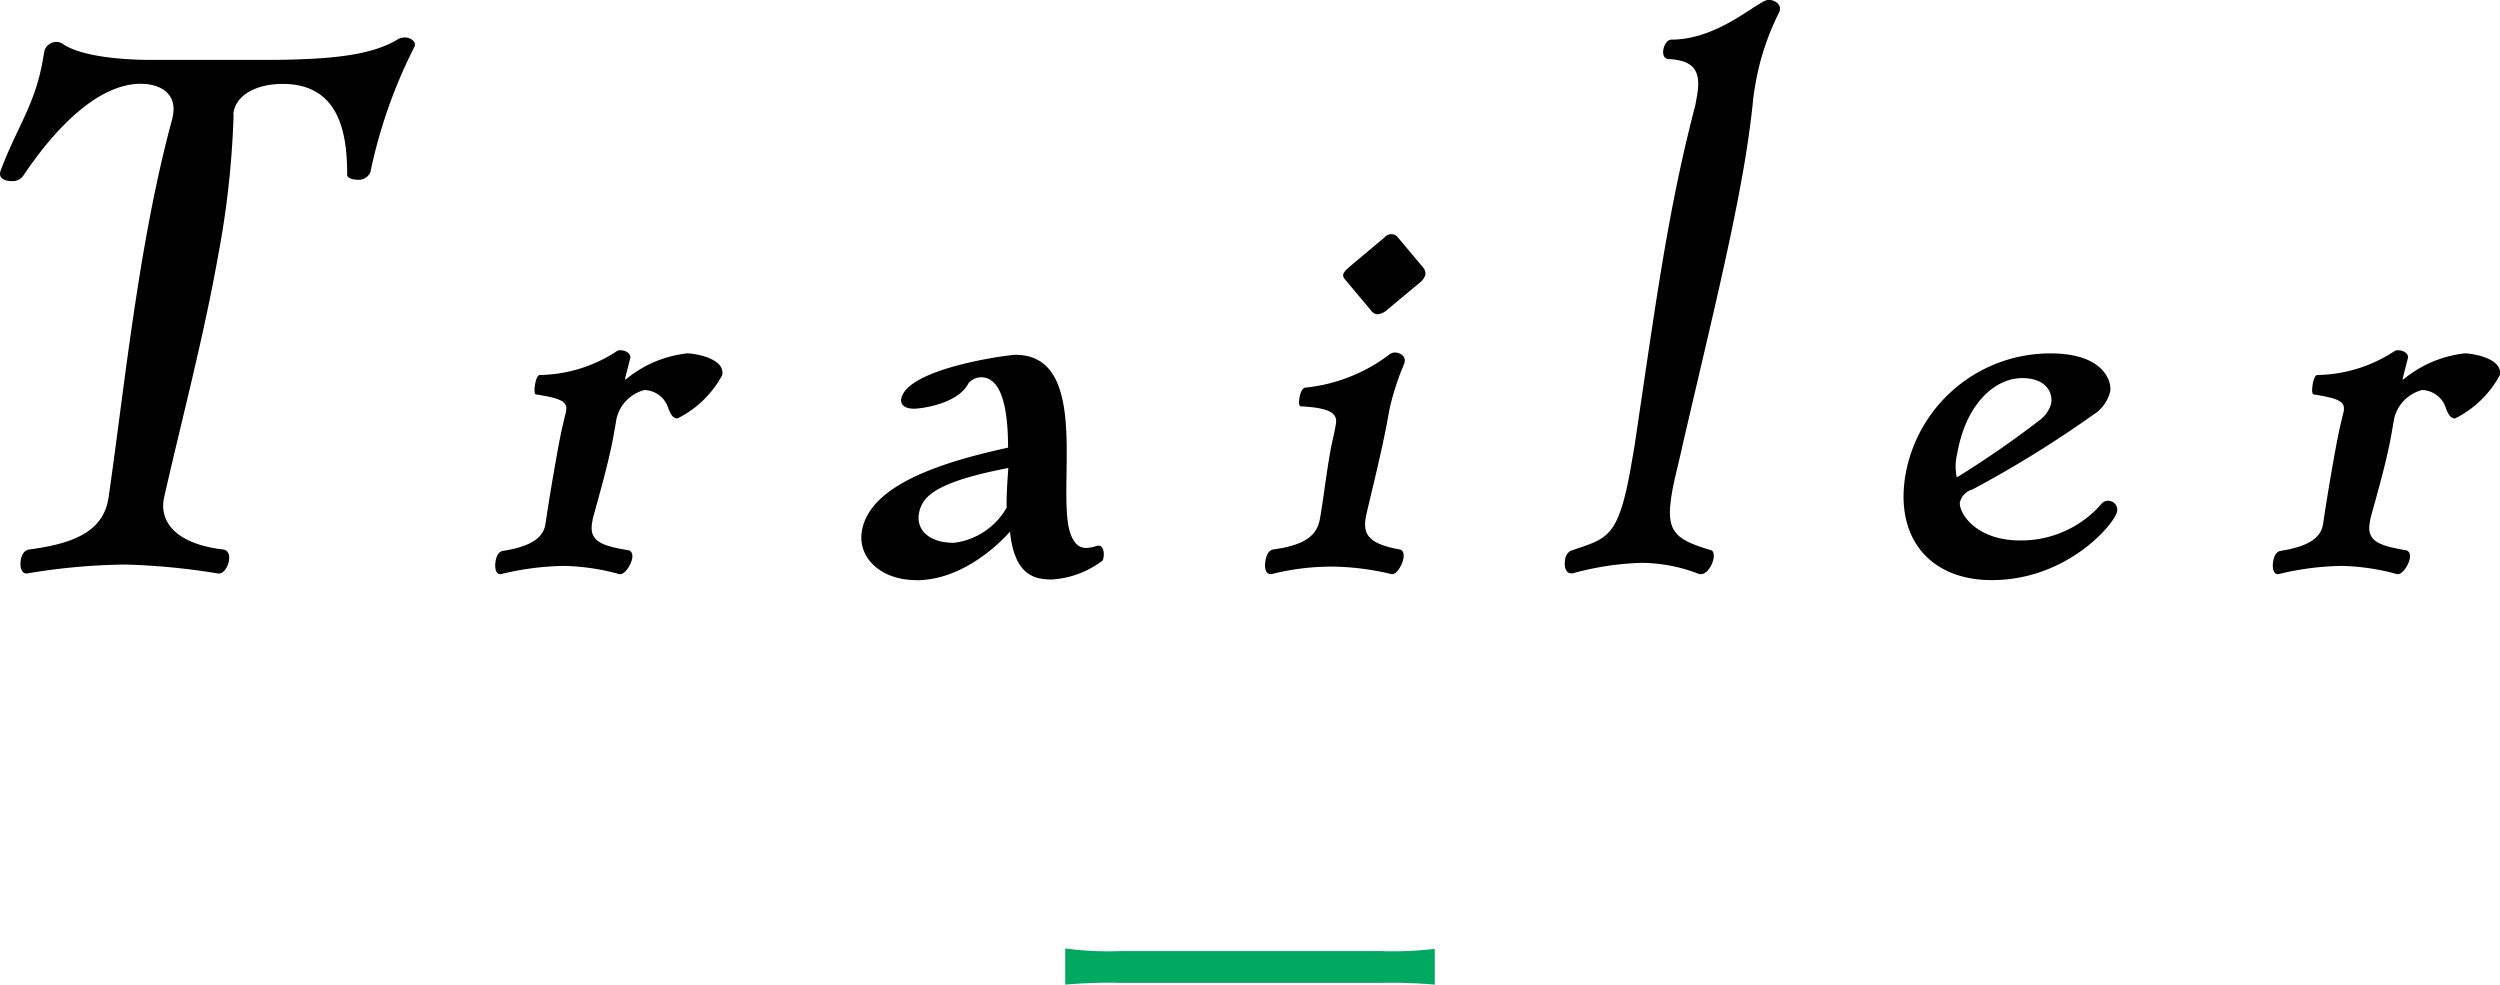
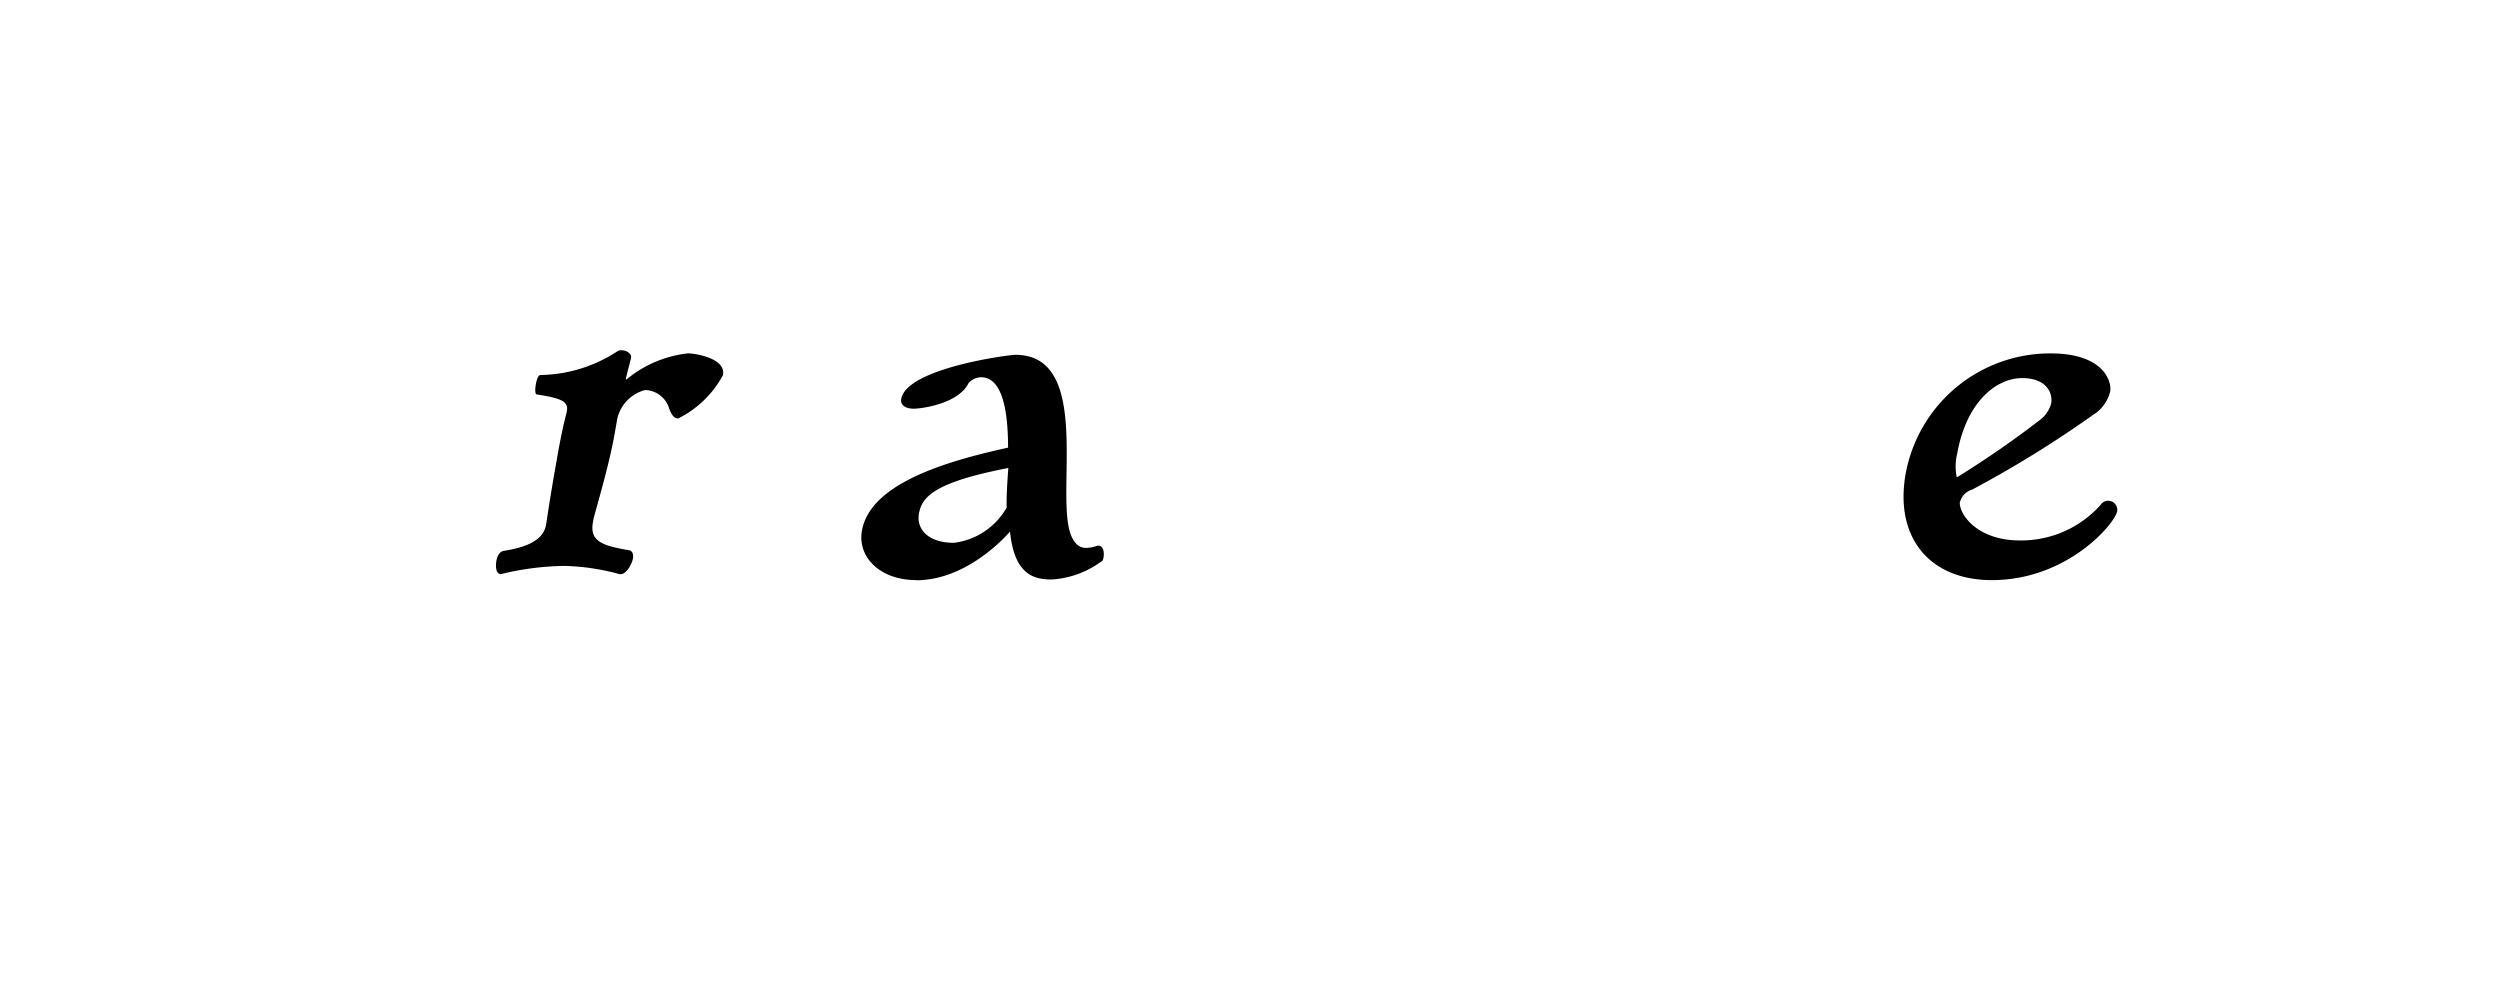
<svg xmlns="http://www.w3.org/2000/svg" width="132.849" height="52.32" viewBox="0 0 132.849 52.32">
  <g id="グループ_8" data-name="グループ 8" transform="translate(0)">
    <g id="グループ_12" data-name="グループ 12">
-       <path id="パス_422" data-name="パス 422" d="M1.383,30.47c-.242,0-.341-.358-.278-.717.049-.278.173-.516.463-.556,2.439-.319,3.891-1,4.185-2.665l.014-.081c.567-3.9,1.092-8.71,1.941-13.523.4-2.268.872-4.5,1.453-6.643l.035-.2c.176-.994-.52-1.631-1.732-1.631-1.9,0-4.1,1.711-6.234,4.893a.692.692,0,0,1-.614.278c-.364,0-.66-.159-.61-.437.006-.04.006-.04.013-.079C.871,6.8,1.849,5.61,2.27,3.222c.028-.159.055-.317.091-.517a.665.665,0,0,1,.649-.477.569.569,0,0,1,.343.119c1.159.756,3.69.836,4.659.836h6.624c3-.04,5.131-.239,6.538-1.114a.874.874,0,0,1,.336-.08c.284,0,.572.2.537.4-.007.04-.007.04-.015.08a26.6,26.6,0,0,0-2.35,6.682.669.669,0,0,1-.675.4c-.324,0-.584-.12-.557-.279-.006-2.027-.323-4.813-3.432-4.813-1.293,0-2.434.518-2.609,1.512-.014.08.012.16,0,.238a47.89,47.89,0,0,1-.793,7.241c-.778,4.415-1.974,8.909-2.9,13.005-.007.041-.007.041-.015.081-.189,1.074.475,2.346,3.165,2.665.277.04.349.318.3.6-.056.319-.282.677-.524.677H11.6a35.724,35.724,0,0,0-4.925-.478,32.936,32.936,0,0,0-5.254.478Z" />
-       <path id="パス_423" data-name="パス 423" d="M32.917,30.509a11.963,11.963,0,0,0-2.952-.437,15,15,0,0,0-3.349.437h-.04c-.242,0-.3-.357-.237-.716.042-.238.164-.477.373-.517,1.537-.239,2.146-.716,2.266-1.393.006-.039.006-.039.014-.079.212-1.431.381-2.386.549-3.341.133-.756.273-1.552.529-2.546l.014-.079c.091-.517-.326-.677-1.583-.875-.121,0-.112-.279-.063-.557.042-.24.125-.478.246-.478a7.65,7.65,0,0,0,4.1-1.272.336.336,0,0,1,.21-.041c.242,0,.537.161.5.4l-.007.039-.255.994c-.008.041-.015.08-.015.08l-.006.039c.04,0,.086-.039.134-.078a6.157,6.157,0,0,1,3.18-1.312c.323,0,2.018.238,1.856,1.152a5.45,5.45,0,0,1-2.385,2.308c-.243,0-.362-.24-.474-.517a1.372,1.372,0,0,0-1.279-.994,2.046,2.046,0,0,0-1.478,1.511c-.008.04-.021.119-.035.2-.036.2-.071.4-.113.637-.252,1.432-.77,3.222-1.109,4.455-.014.08-.027.159-.042.238-.175,1,.51,1.233,1.922,1.473.195.039.241.238.206.437-.064.357-.39.835-.632.835Z" />
+       <path id="パス_423" data-name="パス 423" d="M32.917,30.509a11.963,11.963,0,0,0-2.952-.437,15,15,0,0,0-3.349.437c-.242,0-.3-.357-.237-.716.042-.238.164-.477.373-.517,1.537-.239,2.146-.716,2.266-1.393.006-.039.006-.039.014-.079.212-1.431.381-2.386.549-3.341.133-.756.273-1.552.529-2.546l.014-.079c.091-.517-.326-.677-1.583-.875-.121,0-.112-.279-.063-.557.042-.24.125-.478.246-.478a7.65,7.65,0,0,0,4.1-1.272.336.336,0,0,1,.21-.041c.242,0,.537.161.5.4l-.007.039-.255.994c-.008.041-.015.08-.015.08l-.006.039c.04,0,.086-.039.134-.078a6.157,6.157,0,0,1,3.18-1.312c.323,0,2.018.238,1.856,1.152a5.45,5.45,0,0,1-2.385,2.308c-.243,0-.362-.24-.474-.517a1.372,1.372,0,0,0-1.279-.994,2.046,2.046,0,0,0-1.478,1.511c-.008.04-.021.119-.035.2-.036.2-.071.4-.113.637-.252,1.432-.77,3.222-1.109,4.455-.014.08-.027.159-.042.238-.175,1,.51,1.233,1.922,1.473.195.039.241.238.206.437-.064.357-.39.835-.632.835Z" />
      <path id="パス_424" data-name="パス 424" d="M48.692,30.827c-1.938,0-3.135-1.234-2.889-2.626.434-2.465,4.321-3.658,7.765-4.414,0-3.184-.794-3.74-1.44-3.74a.905.905,0,0,0-.662.318c-.56,1.114-2.541,1.353-2.9,1.353-.524,0-.724-.239-.675-.517.287-1.631,5.7-2.346,6.068-2.346,4.12,0,2.088,7.4,2.954,9.585.2.478.446.676.811.676A1.766,1.766,0,0,0,58.305,29h.08c.242,0,.3.358.259.6-.021.12-.035.2-.123.24a4.958,4.958,0,0,1-2.632.954c-.889,0-1.985-.2-2.217-2.546-.706.8-2.637,2.586-4.98,2.586m4.889-5.966c-3.889.756-4.588,1.512-4.749,2.426-.14.8.453,1.551,1.867,1.551a3.755,3.755,0,0,0,2.794-1.87c-.016-.6.036-1.351.088-2.107" />
-       <path id="パス_425" data-name="パス 425" d="M74.634,19.293a14.042,14.042,0,0,0-.8,2.465l-.049.278c-.337,1.911-.981,4.415-1.2,5.41-.148.836-.011,1.432,1.792,1.751.195.04.24.238.2.477-.064.358-.35.835-.592.835h-.04a14.041,14.041,0,0,0-3.161-.4,13.185,13.185,0,0,0-3.221.4h-.04c-.283,0-.341-.357-.278-.716.056-.318.18-.556.429-.6,1.859-.24,2.335-.876,2.468-1.632.189-1.073.319-2.266.551-3.579.077-.438.194-.875.272-1.313.006-.04.014-.08.021-.119.09-.518-.169-.876-1.852-.955-.121,0-.119-.239-.084-.438.049-.278.131-.516.3-.557a8.86,8.86,0,0,0,4.516-1.789.513.513,0,0,1,.256-.079c.284,0,.571.2.522.477l-.014.08m-.868-2.865a.927.927,0,0,1-.574.278.452.452,0,0,1-.329-.2l-1.334-1.592c-.1-.119-.167-.2-.147-.318.029-.158.219-.318.408-.477l1.8-1.511a.44.44,0,0,1,.351-.159.411.411,0,0,1,.335.159L75.613,14.2a.529.529,0,0,1,.132.4.857.857,0,0,1-.32.437Z" />
-       <path id="パス_426" data-name="パス 426" d="M90.306,30.509a8.593,8.593,0,0,0-3.045-.6,15.331,15.331,0,0,0-3.693.558h-.081c-.283,0-.381-.358-.318-.717a.605.605,0,0,1,.286-.477c1.936-.676,2.529-.6,3.209-4.454.057-.319.127-.716.2-1.154.656-4.416,1.138-7.837,1.671-10.859.456-2.586.937-4.854,1.56-7.239l.084-.478c.232-1.312-.154-1.87-1.474-1.949-.283,0-.362-.238-.313-.518.042-.238.213-.516.415-.516,2.424,0,4.369-1.871,5.1-2.109h.121c.242,0,.611.2.555.518L94.57.6a13.743,13.743,0,0,0-1.265,3.738c-.063.359-.133.756-.163,1.154-.129,1.194-.3,2.385-.524,3.659-.715,4.058-1.845,8.631-3.192,14.439-.223,1.034-.444,1.83-.563,2.506-.372,2.107.035,2.545,2.071,3.143.115.039.16.238.125.437-.064.357-.35.835-.672.835Z" />
      <path id="パス_427" data-name="パス 427" d="M104.151,26.65c-.1.557.806,2.069,3.189,2.069a5.648,5.648,0,0,0,4.3-1.908.481.481,0,0,1,.866.357c-.112.636-2.625,3.659-6.664,3.659-3.271,0-5.18-2.227-4.577-5.647a7.807,7.807,0,0,1,7.712-6.4c2.787,0,3.255,1.47,3.157,2.027a2.015,2.015,0,0,1-.9,1.233,58.563,58.563,0,0,1-6.437,3.978.929.929,0,0,0-.637.636m-.132-1.312a52.11,52.11,0,0,0,4.37-3.023,1.641,1.641,0,0,0,.6-.875c.1-.557-.247-1.352-1.539-1.352-1.414,0-2.979,1.312-3.455,4.018a2.812,2.812,0,0,0-.042,1.152c-.014.08.026.08.067.08" />
-       <path id="パス_428" data-name="パス 428" d="M127.379,30.509a11.963,11.963,0,0,0-2.952-.437,15,15,0,0,0-3.349.437h-.04c-.242,0-.3-.357-.237-.716.042-.238.164-.477.373-.517,1.537-.239,2.146-.716,2.266-1.393.006-.039.006-.039.014-.079.212-1.431.381-2.386.549-3.341.133-.756.273-1.552.529-2.546l.014-.079c.091-.517-.326-.677-1.583-.875-.121,0-.112-.279-.063-.557.042-.24.125-.478.246-.478a7.65,7.65,0,0,0,4.1-1.272.336.336,0,0,1,.21-.041c.242,0,.537.161.5.4l-.007.039-.255.994c-.008.041-.015.08-.015.08l-.006.039c.04,0,.086-.039.134-.078a6.157,6.157,0,0,1,3.18-1.312c.323,0,2.018.238,1.856,1.152a5.445,5.445,0,0,1-2.385,2.308c-.243,0-.362-.24-.474-.517a1.372,1.372,0,0,0-1.279-.994,2.046,2.046,0,0,0-1.478,1.511c-.008.04-.021.119-.035.2-.036.2-.071.4-.113.637-.252,1.432-.77,3.222-1.109,4.455-.014.08-.027.159-.042.238-.175,1,.51,1.233,1.922,1.473.195.039.241.238.206.437-.064.357-.39.835-.632.835Z" />
-       <path id="パス_429" data-name="パス 429" d="M56.607,50.4a17.09,17.09,0,0,0,2.948.14H73.367a19.008,19.008,0,0,0,2.877-.117v1.9a27.749,27.749,0,0,0-2.9-.093H59.555a26.48,26.48,0,0,0-2.948.093Z" fill="#00a95f" />
    </g>
  </g>
</svg>